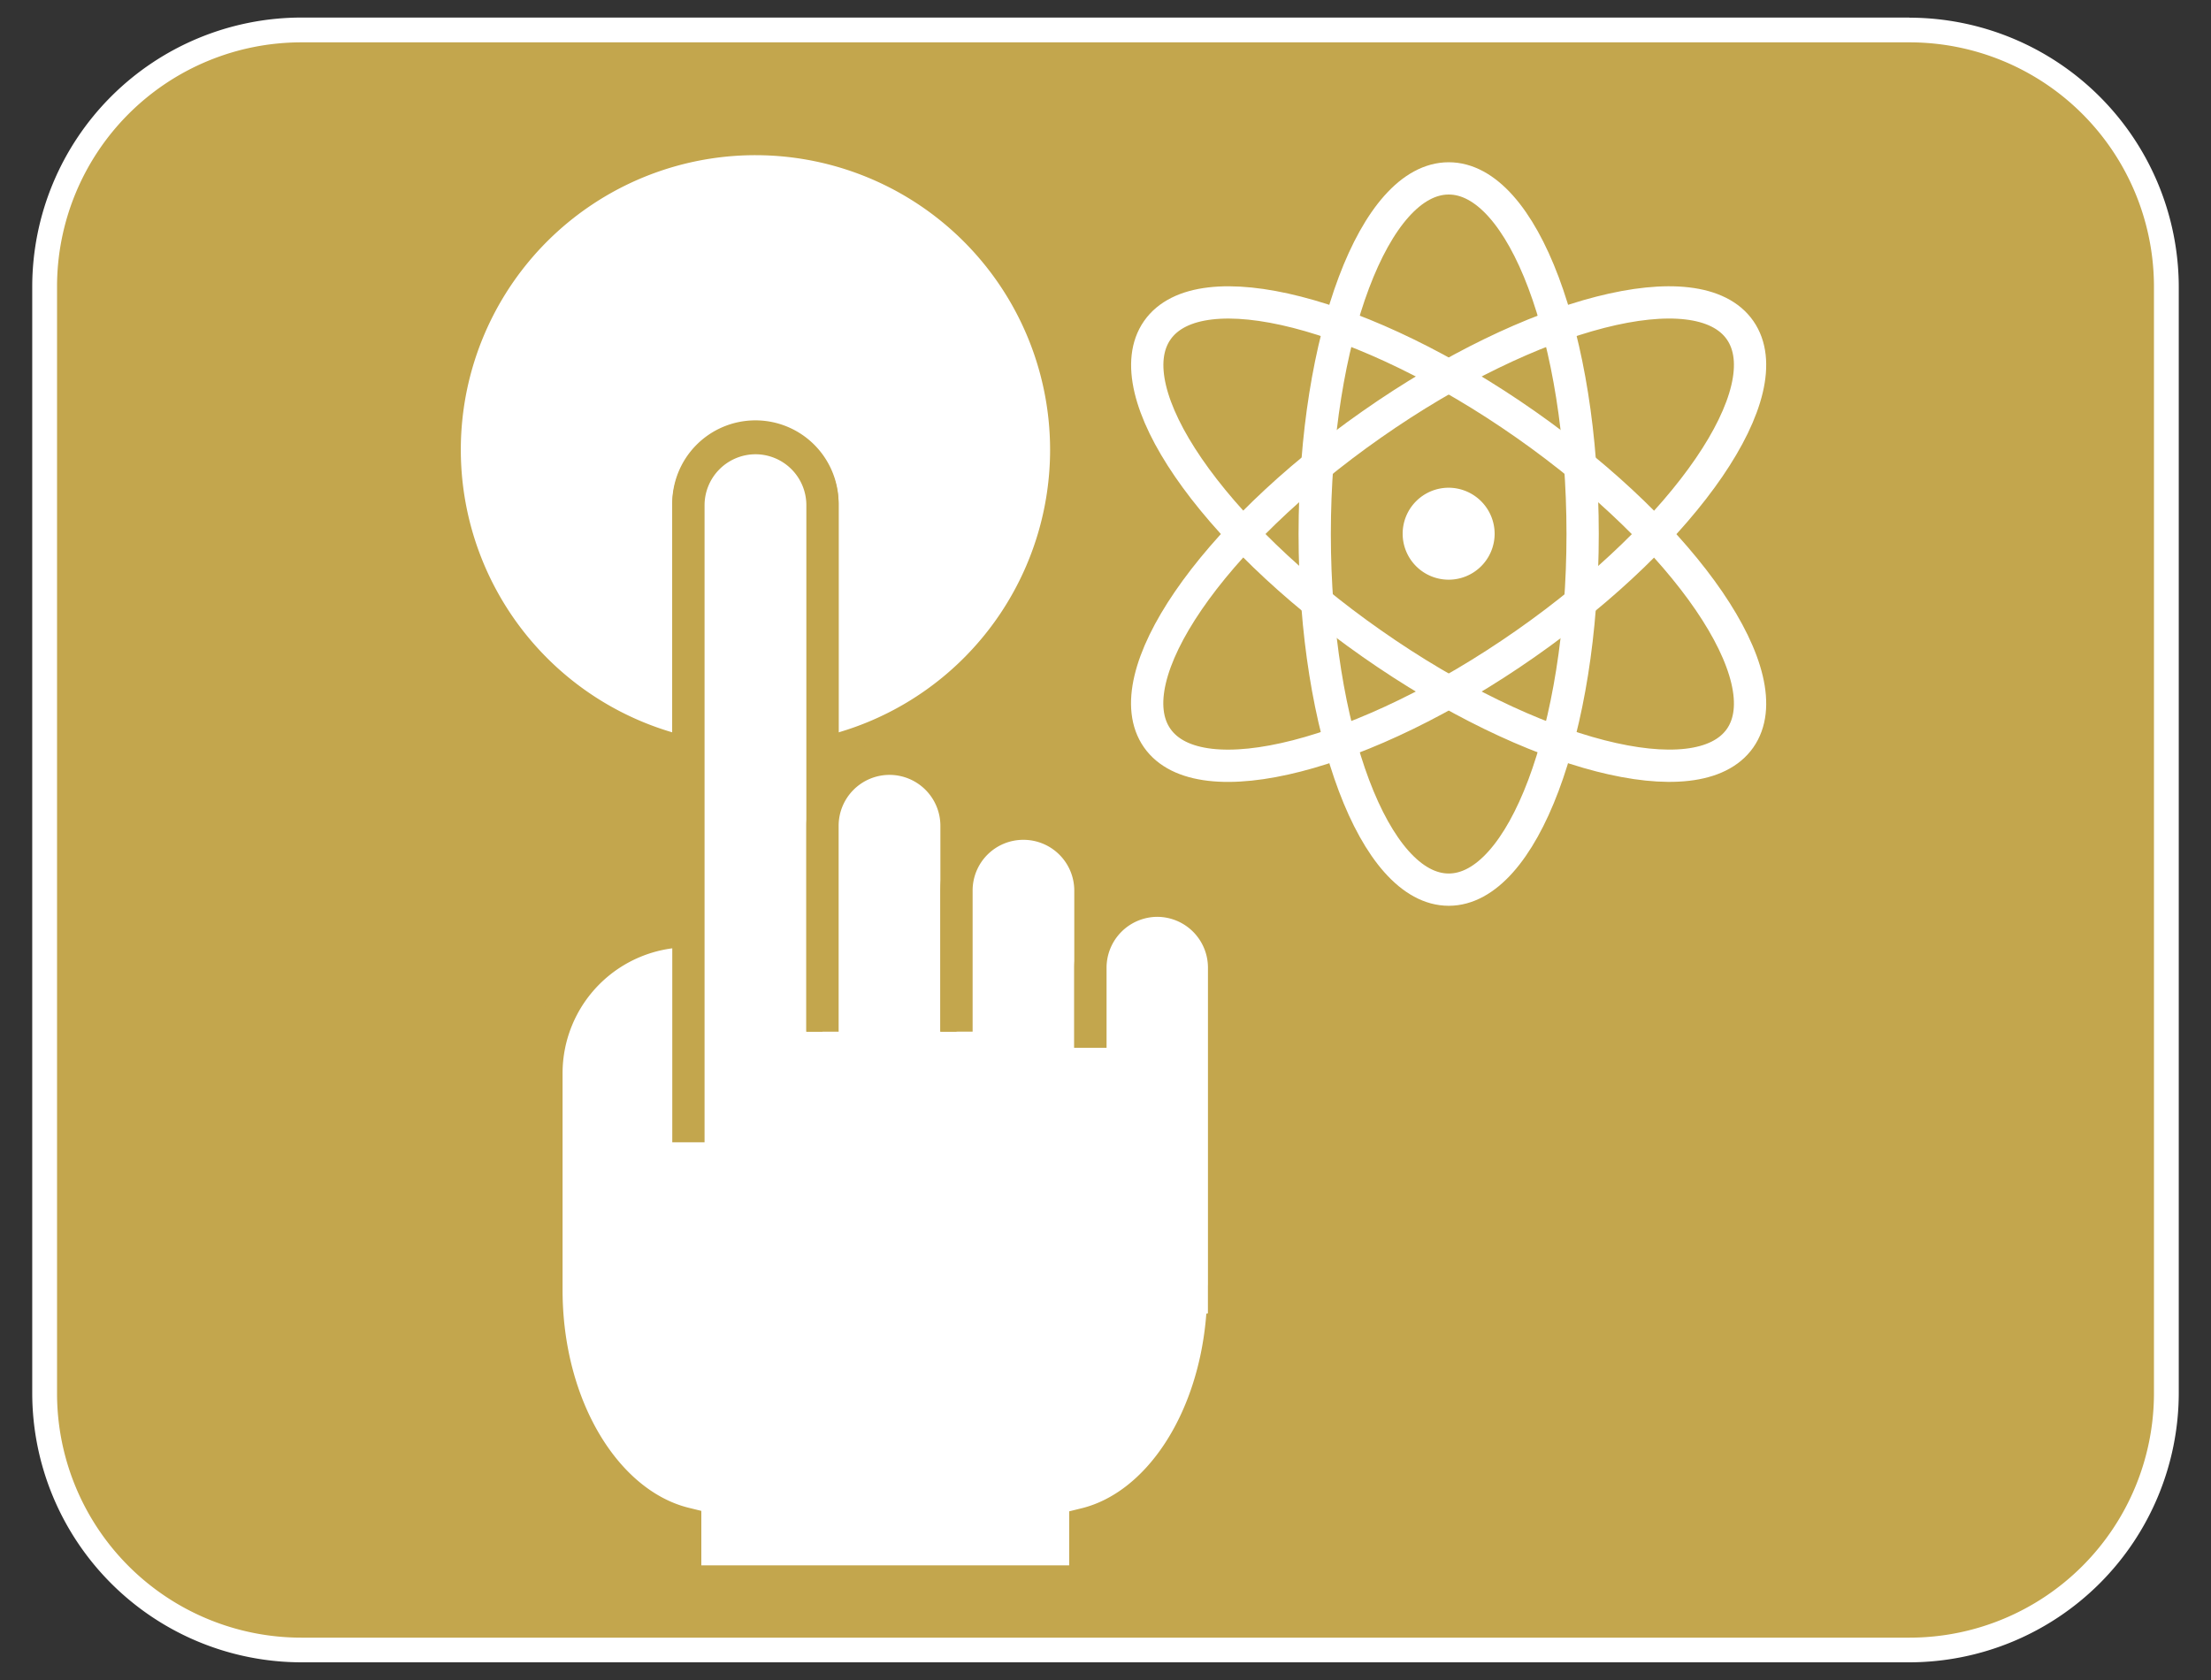
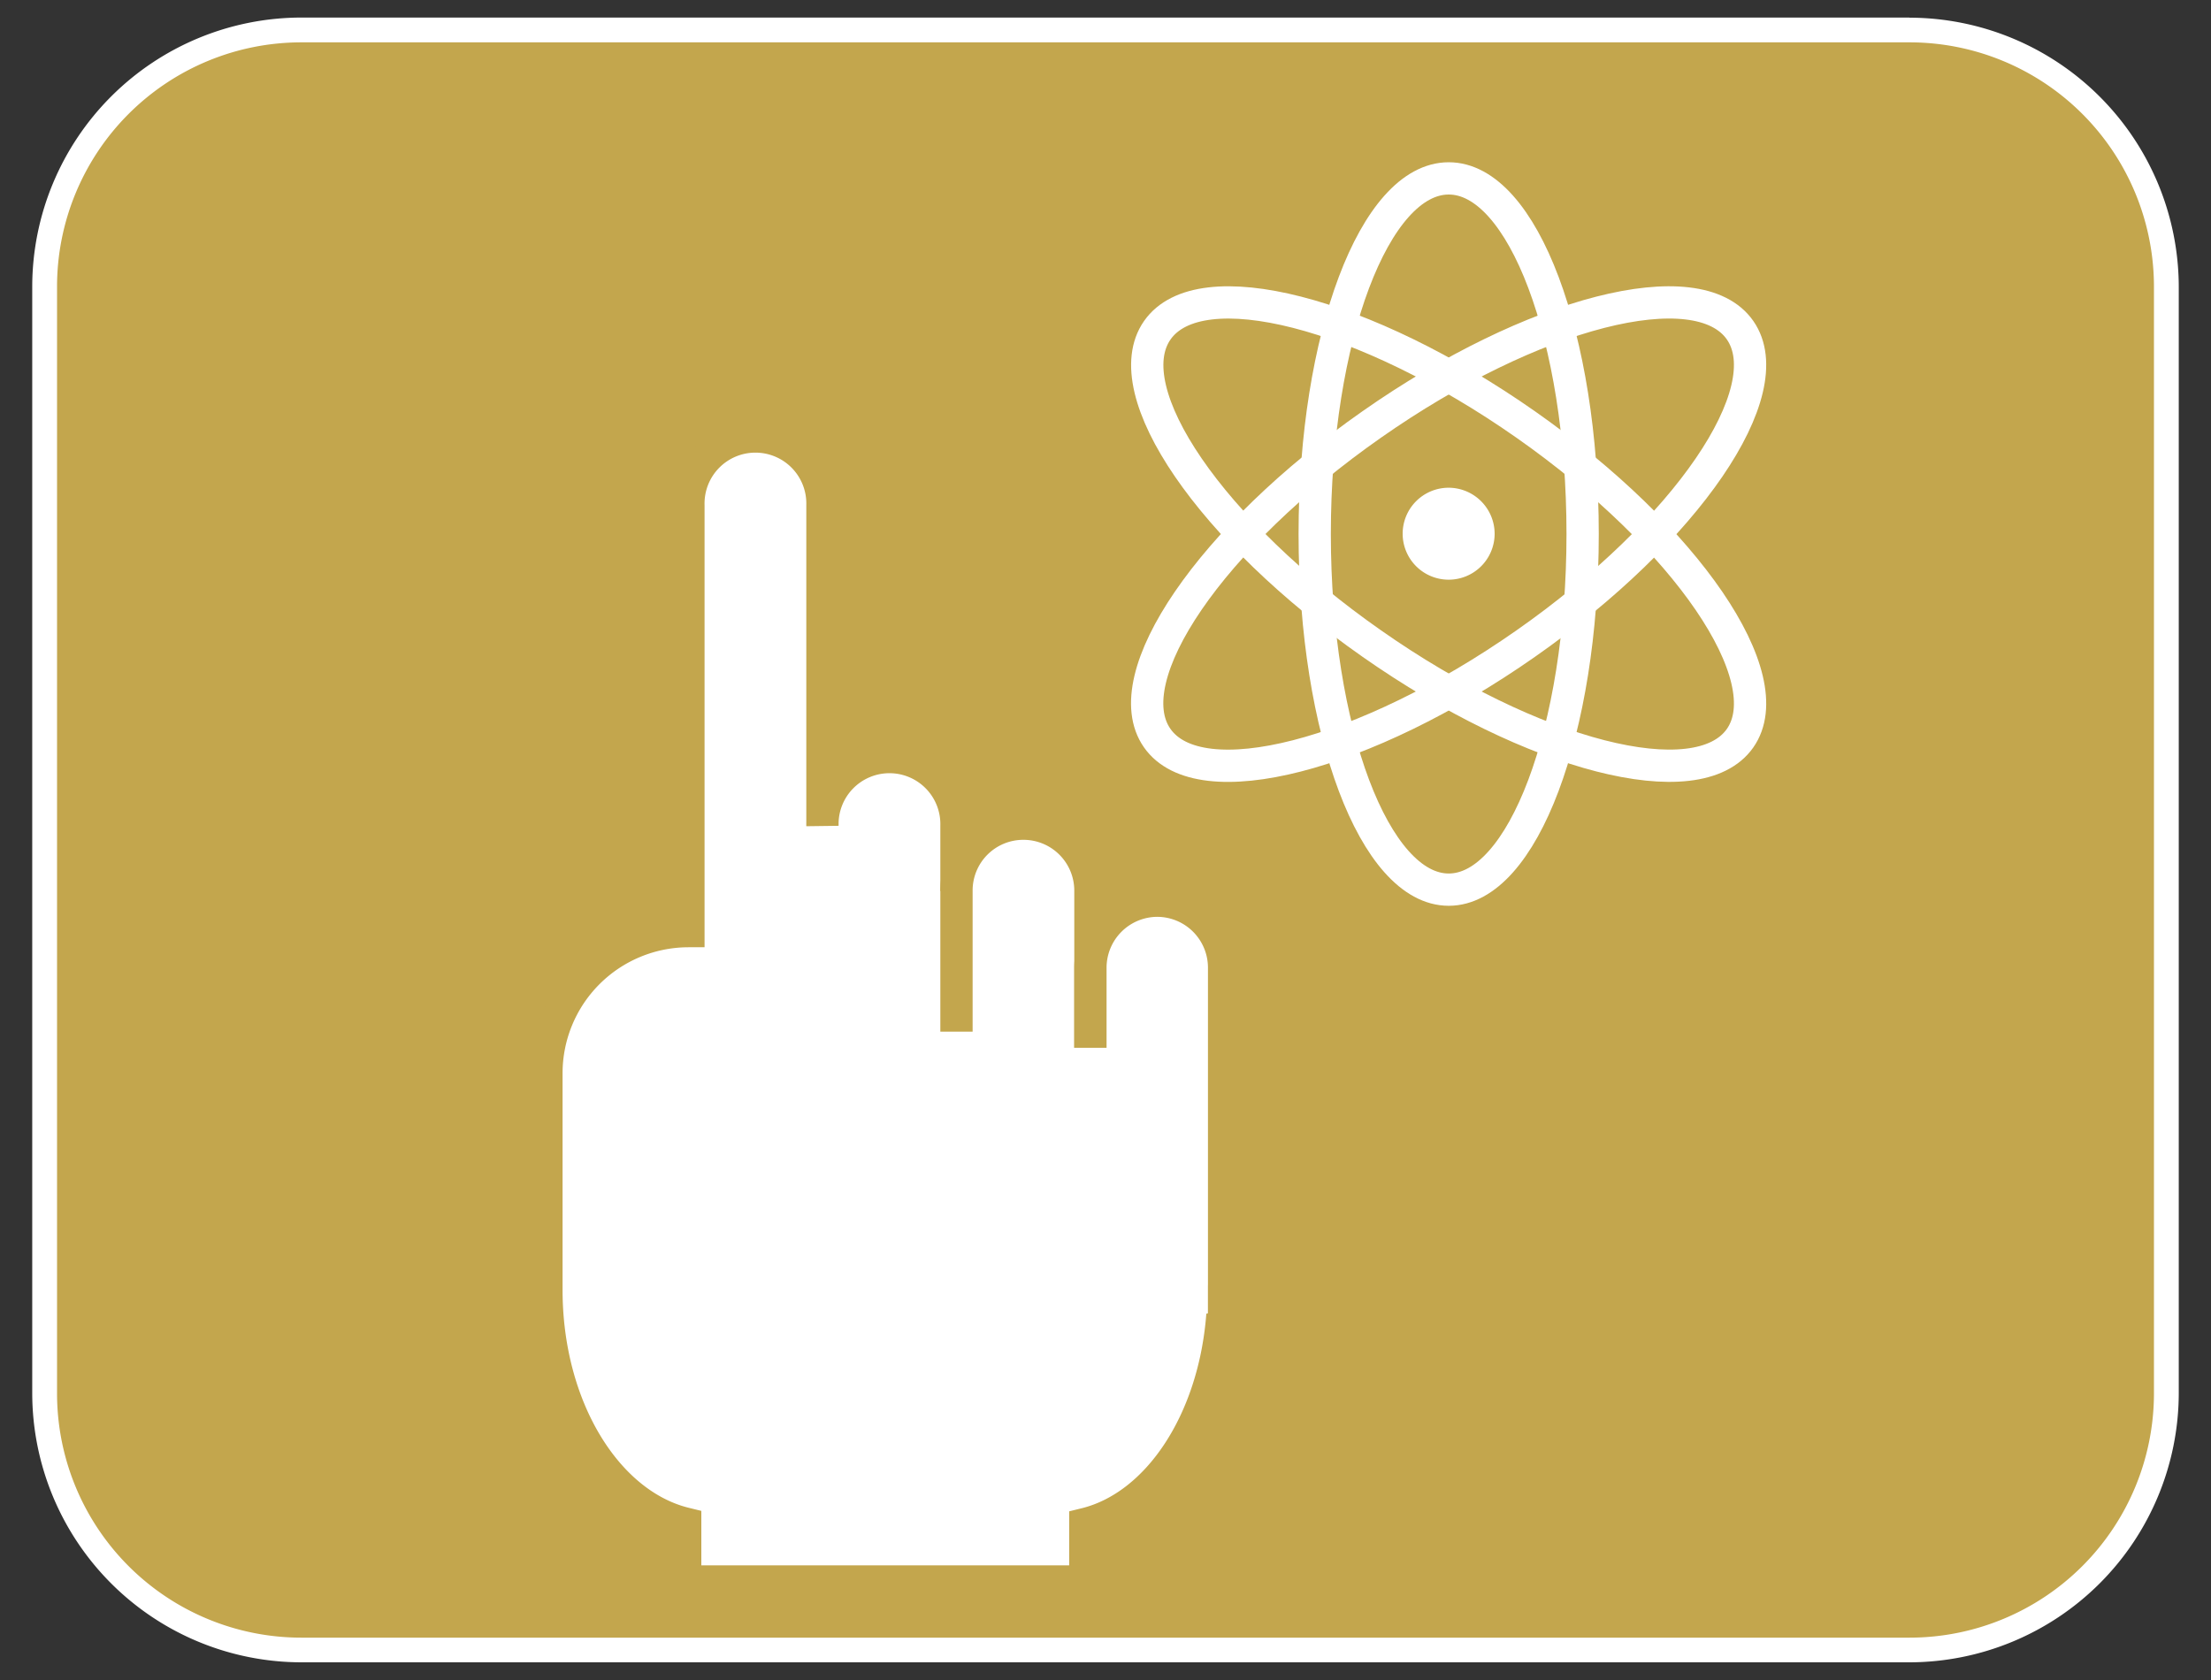
<svg xmlns="http://www.w3.org/2000/svg" id="レイヤー_1" data-name="レイヤー 1" width="50" height="38" viewBox="0 0 50 38">
  <rect x="0" y="0" width="50" height="38" fill="#333333" stroke="none" />
  <defs>
    <style>.cls-1{fill:#c3a64d;}.cls-2,.cls-3{fill:#fff;}.cls-3{stroke:#c3a64d;}.cls-3,.cls-4{stroke-width:0.73px;}.cls-4{fill:none;stroke:#fff;}</style>
  </defs>
  <title>アートボード 1</title>
  <path class="cls-1" d="M6.817,37.322a5.812,5.812,0,0,1-5.808-5.8V6.482A5.813,5.813,0,0,1,6.817.678H43.181a5.813,5.813,0,0,1,5.809,5.8V31.518a5.813,5.813,0,0,1-5.809,5.8Z" />
  <path class="cls-2" d="M43.18.958a5.528,5.528,0,0,1,5.53,5.524V31.517a5.528,5.528,0,0,1-5.53,5.525H6.817A5.525,5.525,0,0,1,1.29,31.517V6.482A5.526,5.526,0,0,1,6.817.958H43.18m0-.561H6.817A6.094,6.094,0,0,0,.729,6.482V31.517A6.094,6.094,0,0,0,6.817,37.6H43.18a6.1,6.1,0,0,0,6.091-6.086V6.482A6.1,6.1,0,0,0,43.18.4Z" />
-   <path class="cls-2" d="M23.747,10.172A6.663,6.663,0,1,1,17.086,3.51,6.666,6.666,0,0,1,23.747,10.172Z" />
+   <path class="cls-2" d="M23.747,10.172Z" />
  <path class="cls-3" d="M26.171,20.374a1.517,1.517,0,0,0-1.512,1.517V20.147a1.515,1.515,0,1,0-3.029,0V18.679a1.516,1.516,0,1,0-3.031,0V11.428a1.516,1.516,0,1,0-3.031,0v9.633a3.216,3.216,0,0,0-3.211,3.215v4.9c0,2.657,1.358,4.85,3.138,5.285v1.31h9.049v-1.3c1.648-.405,2.92-2.332,3.1-4.73l.04.089V21.891A1.515,1.515,0,0,0,26.171,20.374Z" />
-   <path class="cls-3" d="M15.568,25.838V11.428A1.52,1.52,0,0,1,17.086,9.91h0A1.517,1.517,0,0,1,18.6,11.428V23.335" />
-   <path class="cls-3" d="M18.6,23.335V18.679a1.517,1.517,0,0,1,1.518-1.517h0a1.517,1.517,0,0,1,1.513,1.517v4.656" />
  <path class="cls-3" d="M21.63,23.335V20.147a1.511,1.511,0,0,1,1.513-1.516h0a1.514,1.514,0,0,1,1.516,1.516V23.7" />
  <path class="cls-3" d="M24.659,23.7v-1.81a1.517,1.517,0,0,1,1.512-1.517h0a1.515,1.515,0,0,1,1.511,1.517v7.933" />
  <path class="cls-2" d="M33.8,12.079a1.04,1.04,0,1,1-1.041-1.047A1.043,1.043,0,0,1,33.8,12.079Z" />
  <path class="cls-4" d="M35.79,12.079c0,4.442-1.355,8.044-3.028,8.044s-3.031-3.6-3.031-8.044,1.355-8.044,3.031-8.044S35.79,7.633,35.79,12.079Z" />
  <path class="cls-4" d="M31.022,9.6c3.638-2.549,7.37-3.506,8.328-2.132s-1.212,4.547-4.852,7.093-7.369,3.507-8.329,2.134S27.385,12.145,31.022,9.6Z" />
  <path class="cls-4" d="M31.022,14.557c3.638,2.55,7.37,3.507,8.328,2.141S38.138,12.15,34.5,9.6s-7.369-3.506-8.329-2.13S27.385,12.011,31.022,14.557Z" />
</svg>